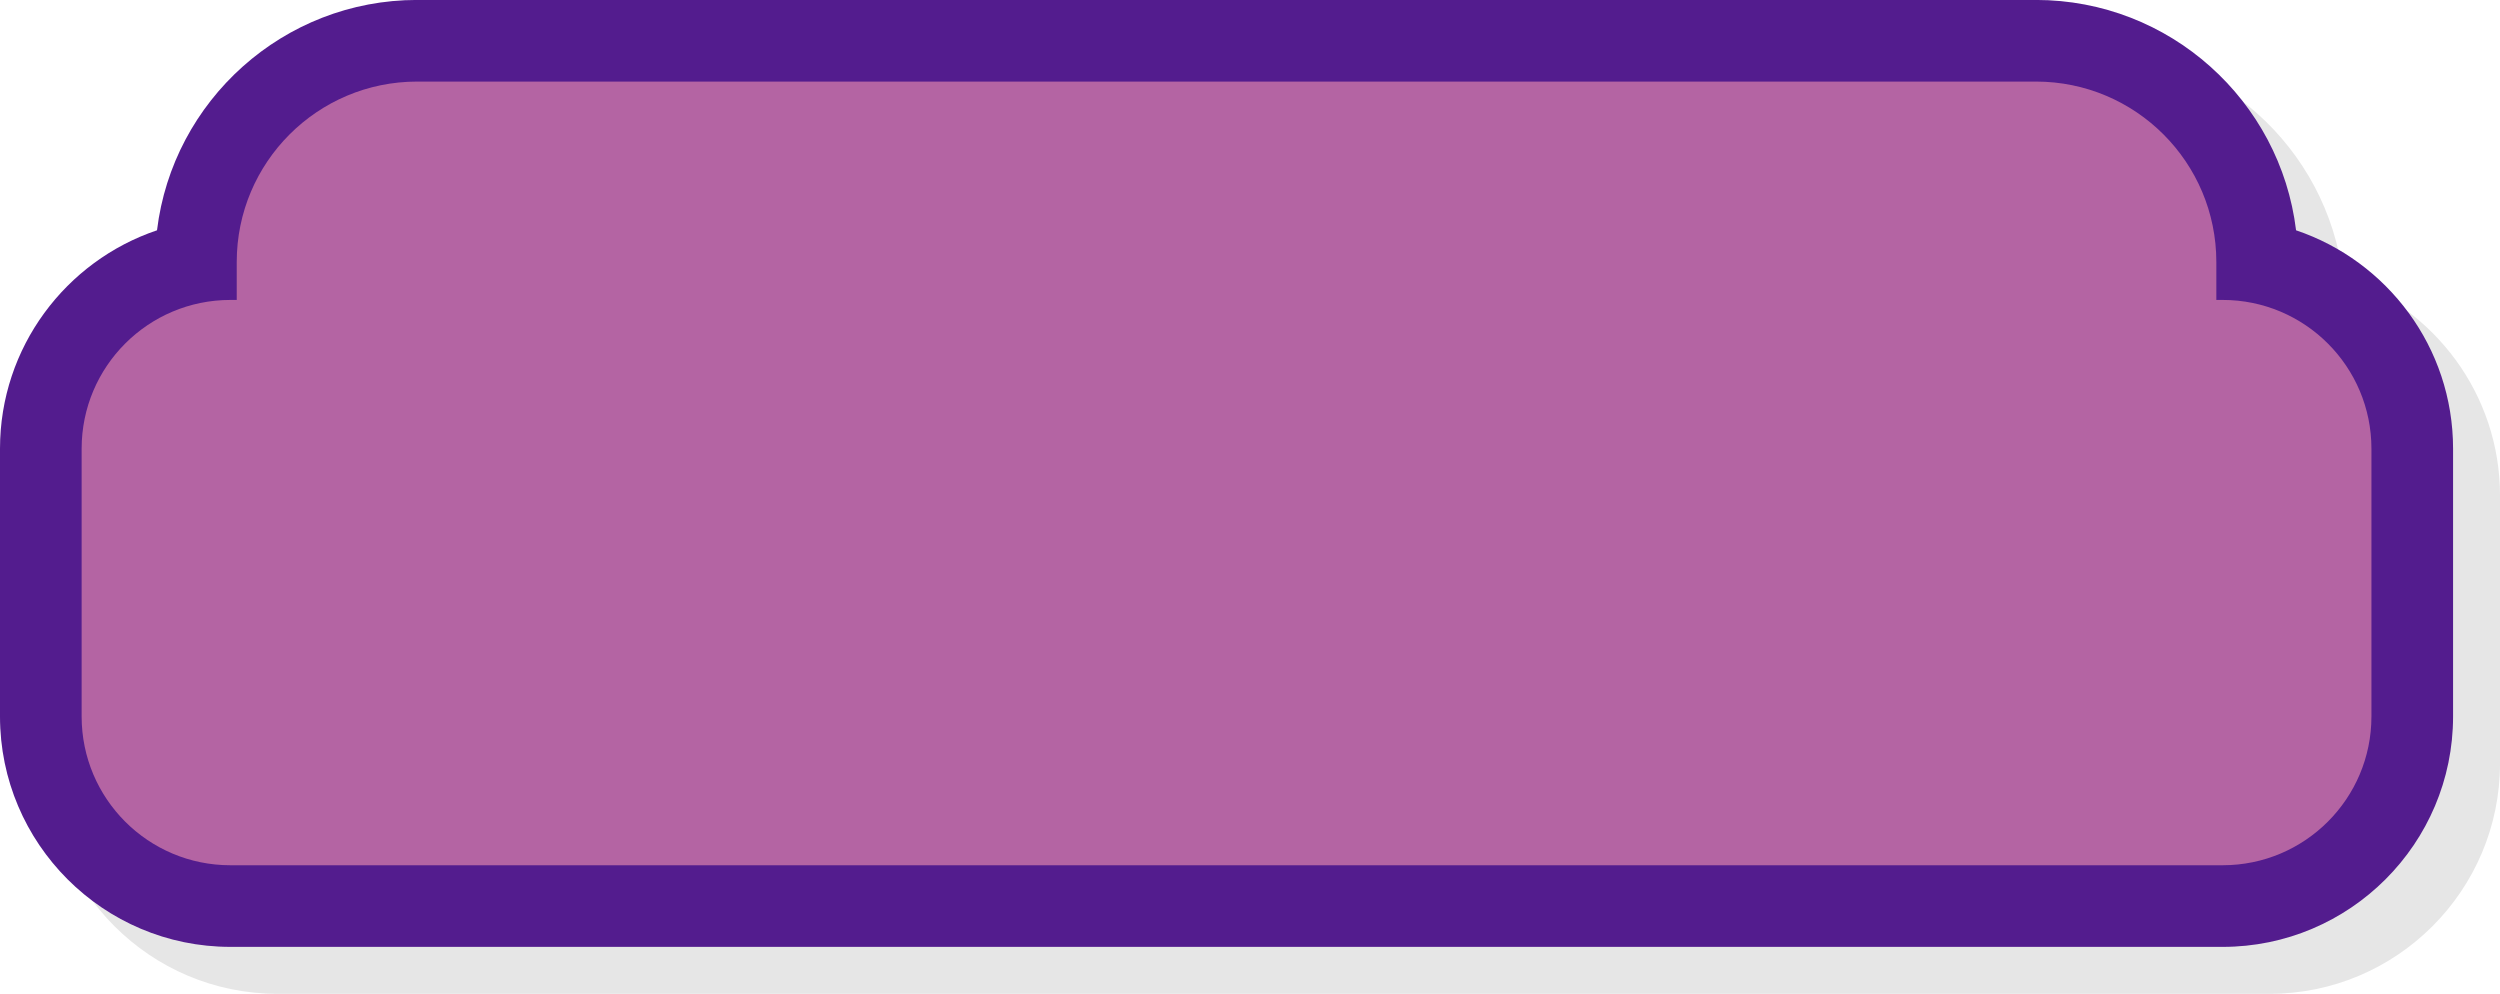
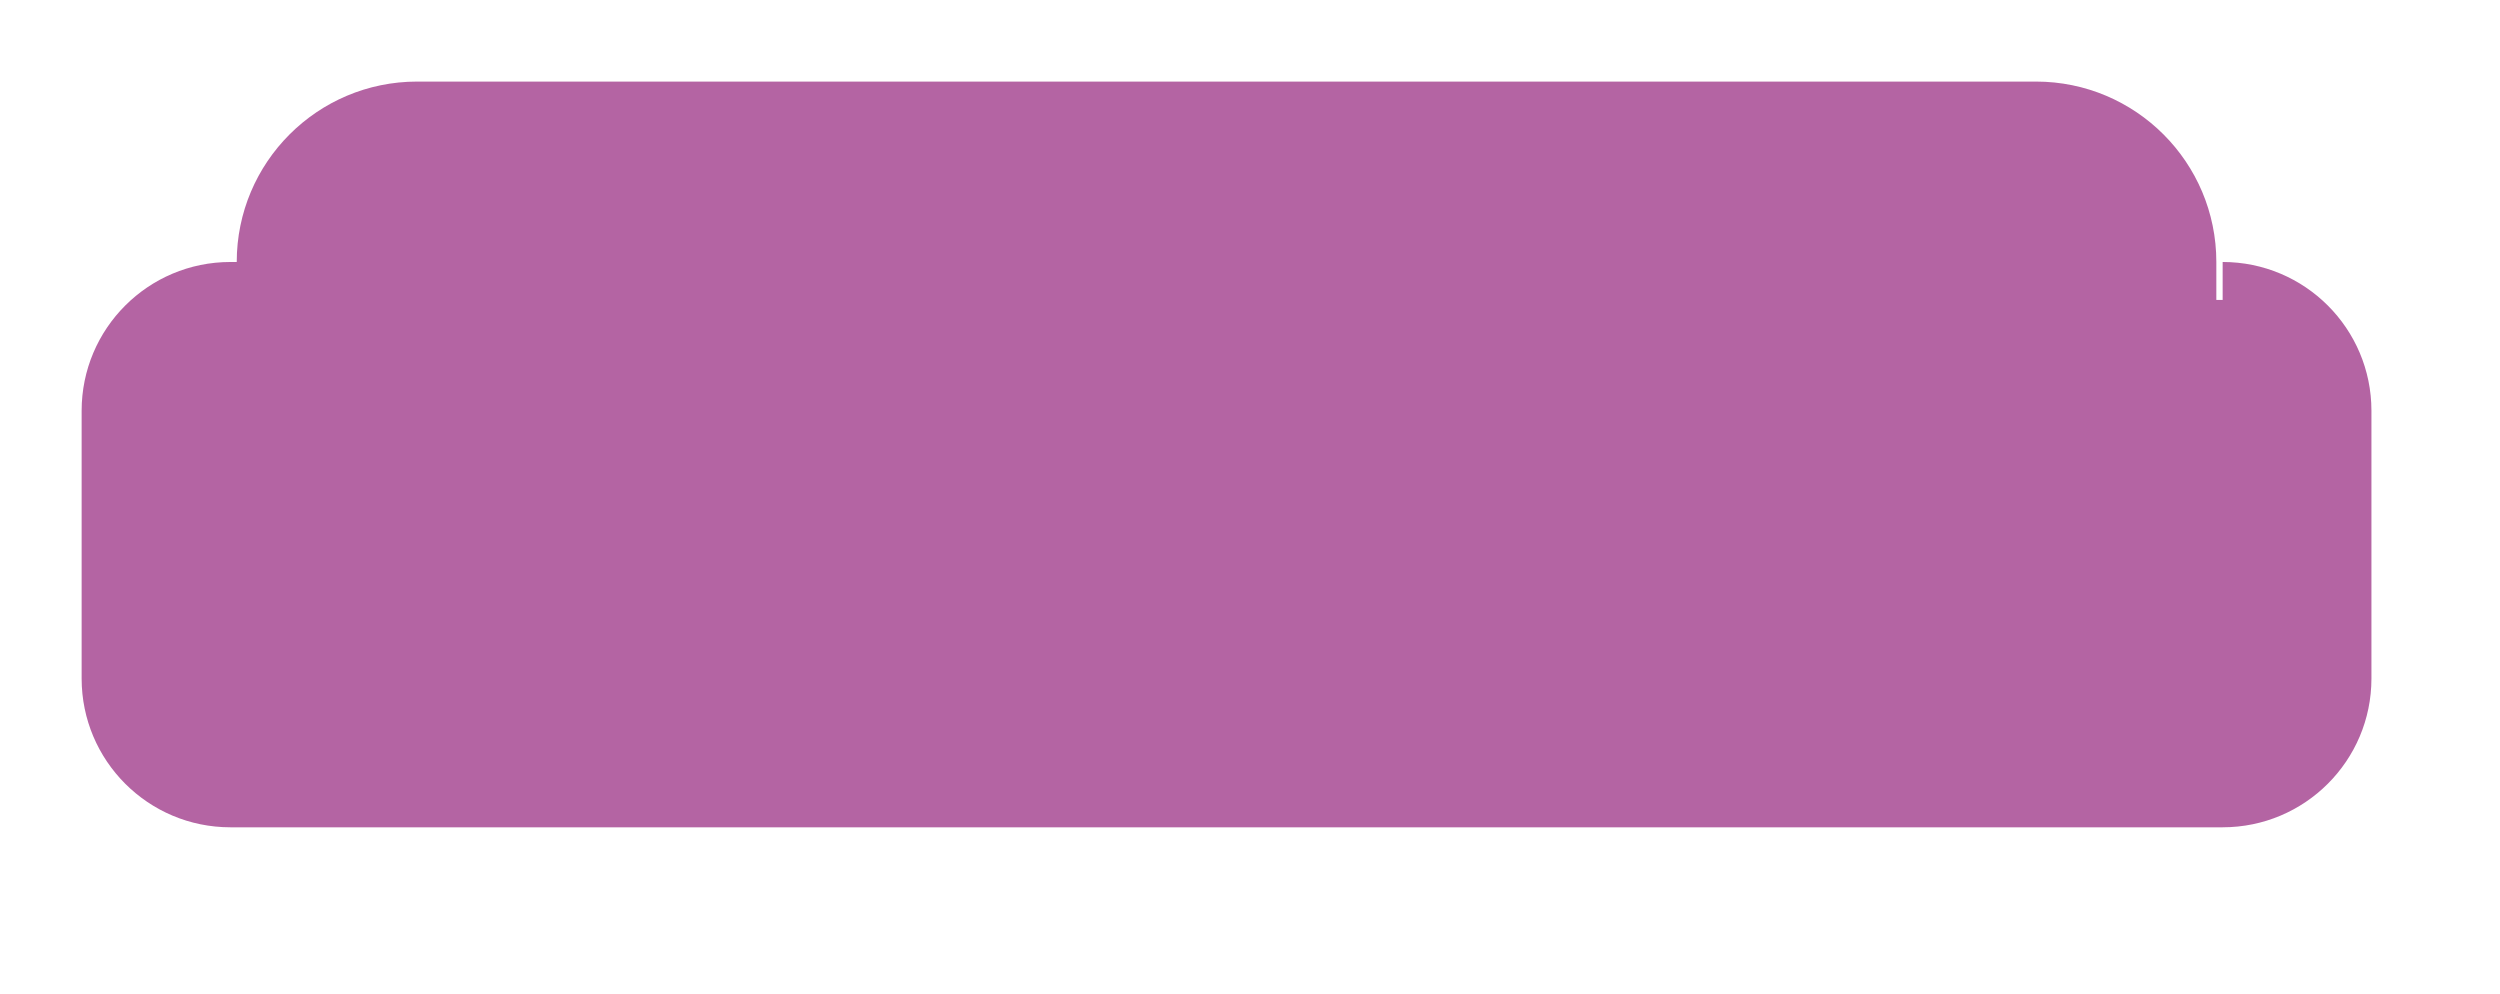
<svg xmlns="http://www.w3.org/2000/svg" data-name="Layer 1" fill="#000000" height="795.1" preserveAspectRatio="xMidYMid meet" version="1" viewBox="0.0 602.5 2000.0 795.1" width="2000" zoomAndPan="magnify">
  <g id="change1_1">
-     <path d="M221.88,1397.55c-101.64,0-184.33-82.69-184.33-184.33v-214.19c0-81.12,52.67-150.17,125.61-174.74,12.55-103.69,101.1-184.28,208.12-184.28H1666.28c107.02,0,195.56,80.6,208.12,184.28,72.94,24.58,125.61,93.62,125.61,174.74v214.19c0,101.64-82.69,184.33-184.33,184.33H221.88Z" opacity="0.1" />
-   </g>
+     </g>
  <g id="change2_1">
-     <path d="M184.33,1360c-101.64,0-184.33-82.69-184.33-184.33v-214.19c0-81.12,52.67-150.17,125.61-174.74,12.55-103.69,101.1-184.28,208.12-184.28H1628.73c107.02,0,195.56,80.6,208.12,184.28,72.94,24.58,125.61,93.62,125.61,174.74v214.19c0,101.64-82.69,184.33-184.33,184.33H184.33Z" fill="#531c8e" />
-   </g>
+     </g>
  <g id="change3_1">
-     <path d="M1778.12,842.45h-5.05v-30.36c0-79.71-64.62-144.33-144.33-144.33H333.72c-79.71,0-144.33,64.62-144.33,144.33v30.36h-5.05c-65.74,0-119.03,53.29-119.03,119.03v214.19c0,65.74,53.29,119.03,119.03,119.03H1778.12c65.74,0,119.03-53.29,119.03-119.03v-214.19c0-65.74-53.29-119.03-119.03-119.03Z" fill="#b464a3" />
+     <path d="M1778.12,842.45h-5.05v-30.36c0-79.71-64.62-144.33-144.33-144.33H333.72c-79.71,0-144.33,64.62-144.33,144.33h-5.05c-65.74,0-119.03,53.29-119.03,119.03v214.19c0,65.74,53.29,119.03,119.03,119.03H1778.12c65.74,0,119.03-53.29,119.03-119.03v-214.19c0-65.74-53.29-119.03-119.03-119.03Z" fill="#b464a3" />
  </g>
</svg>